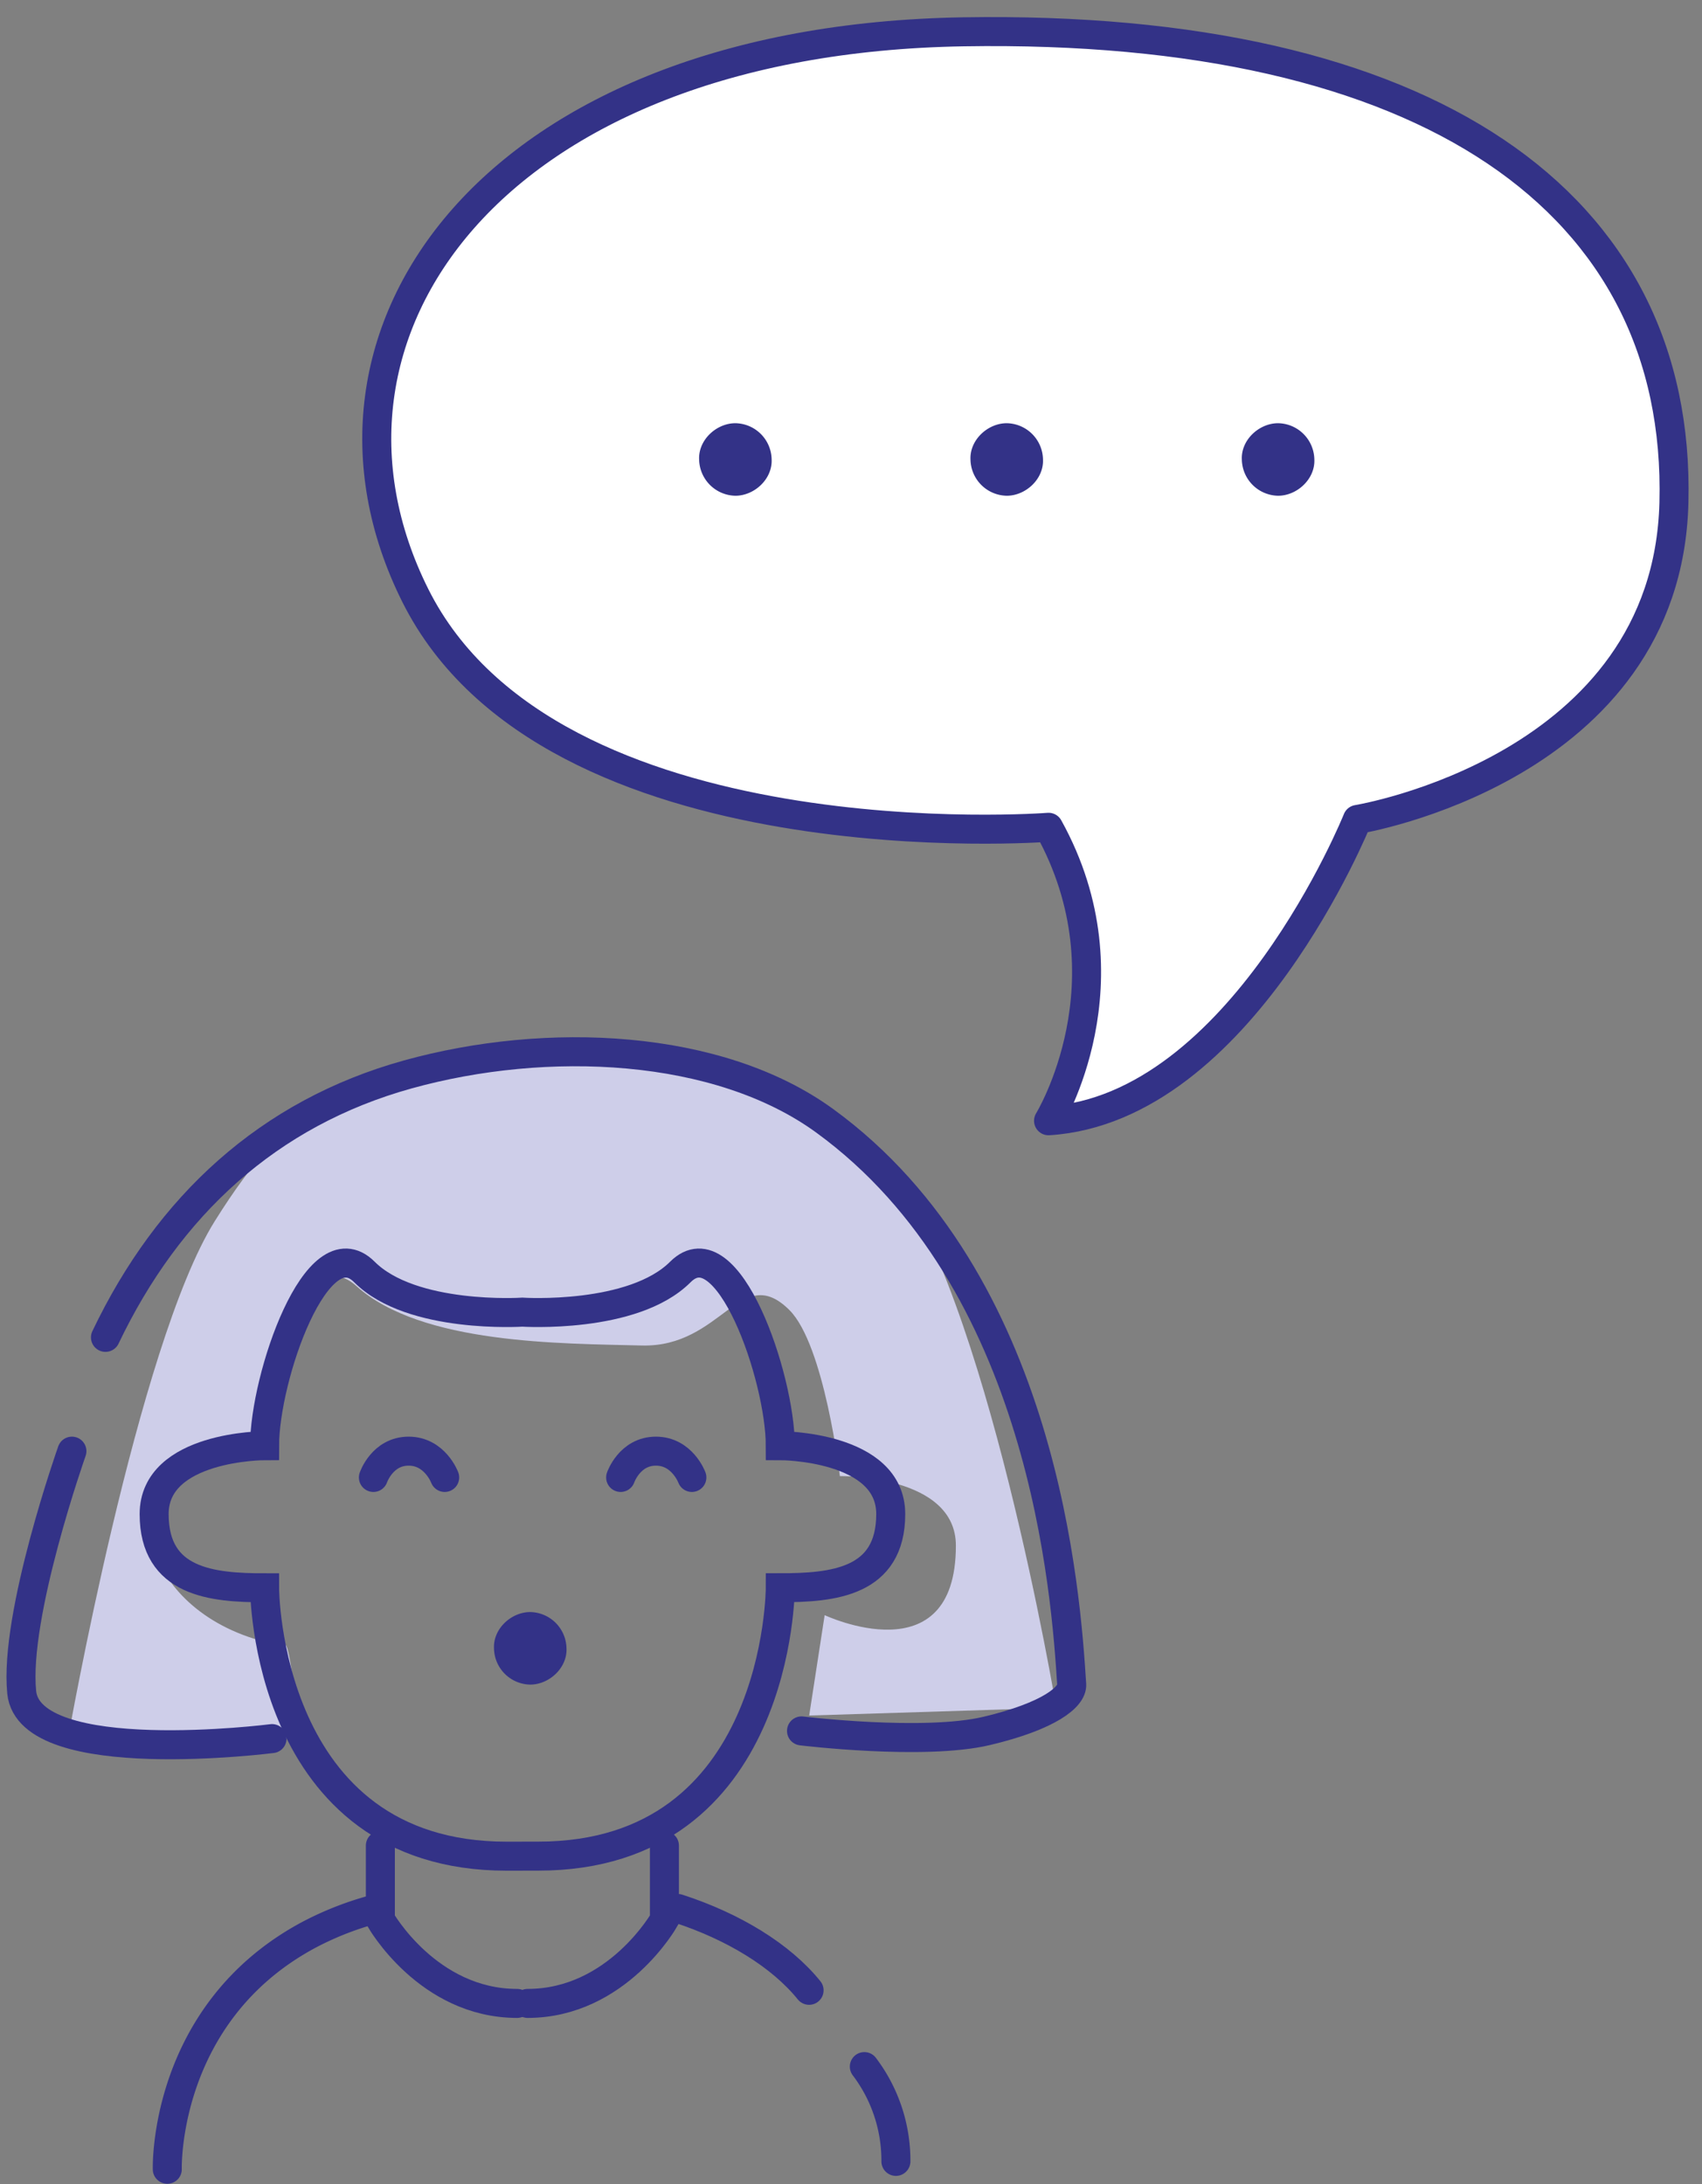
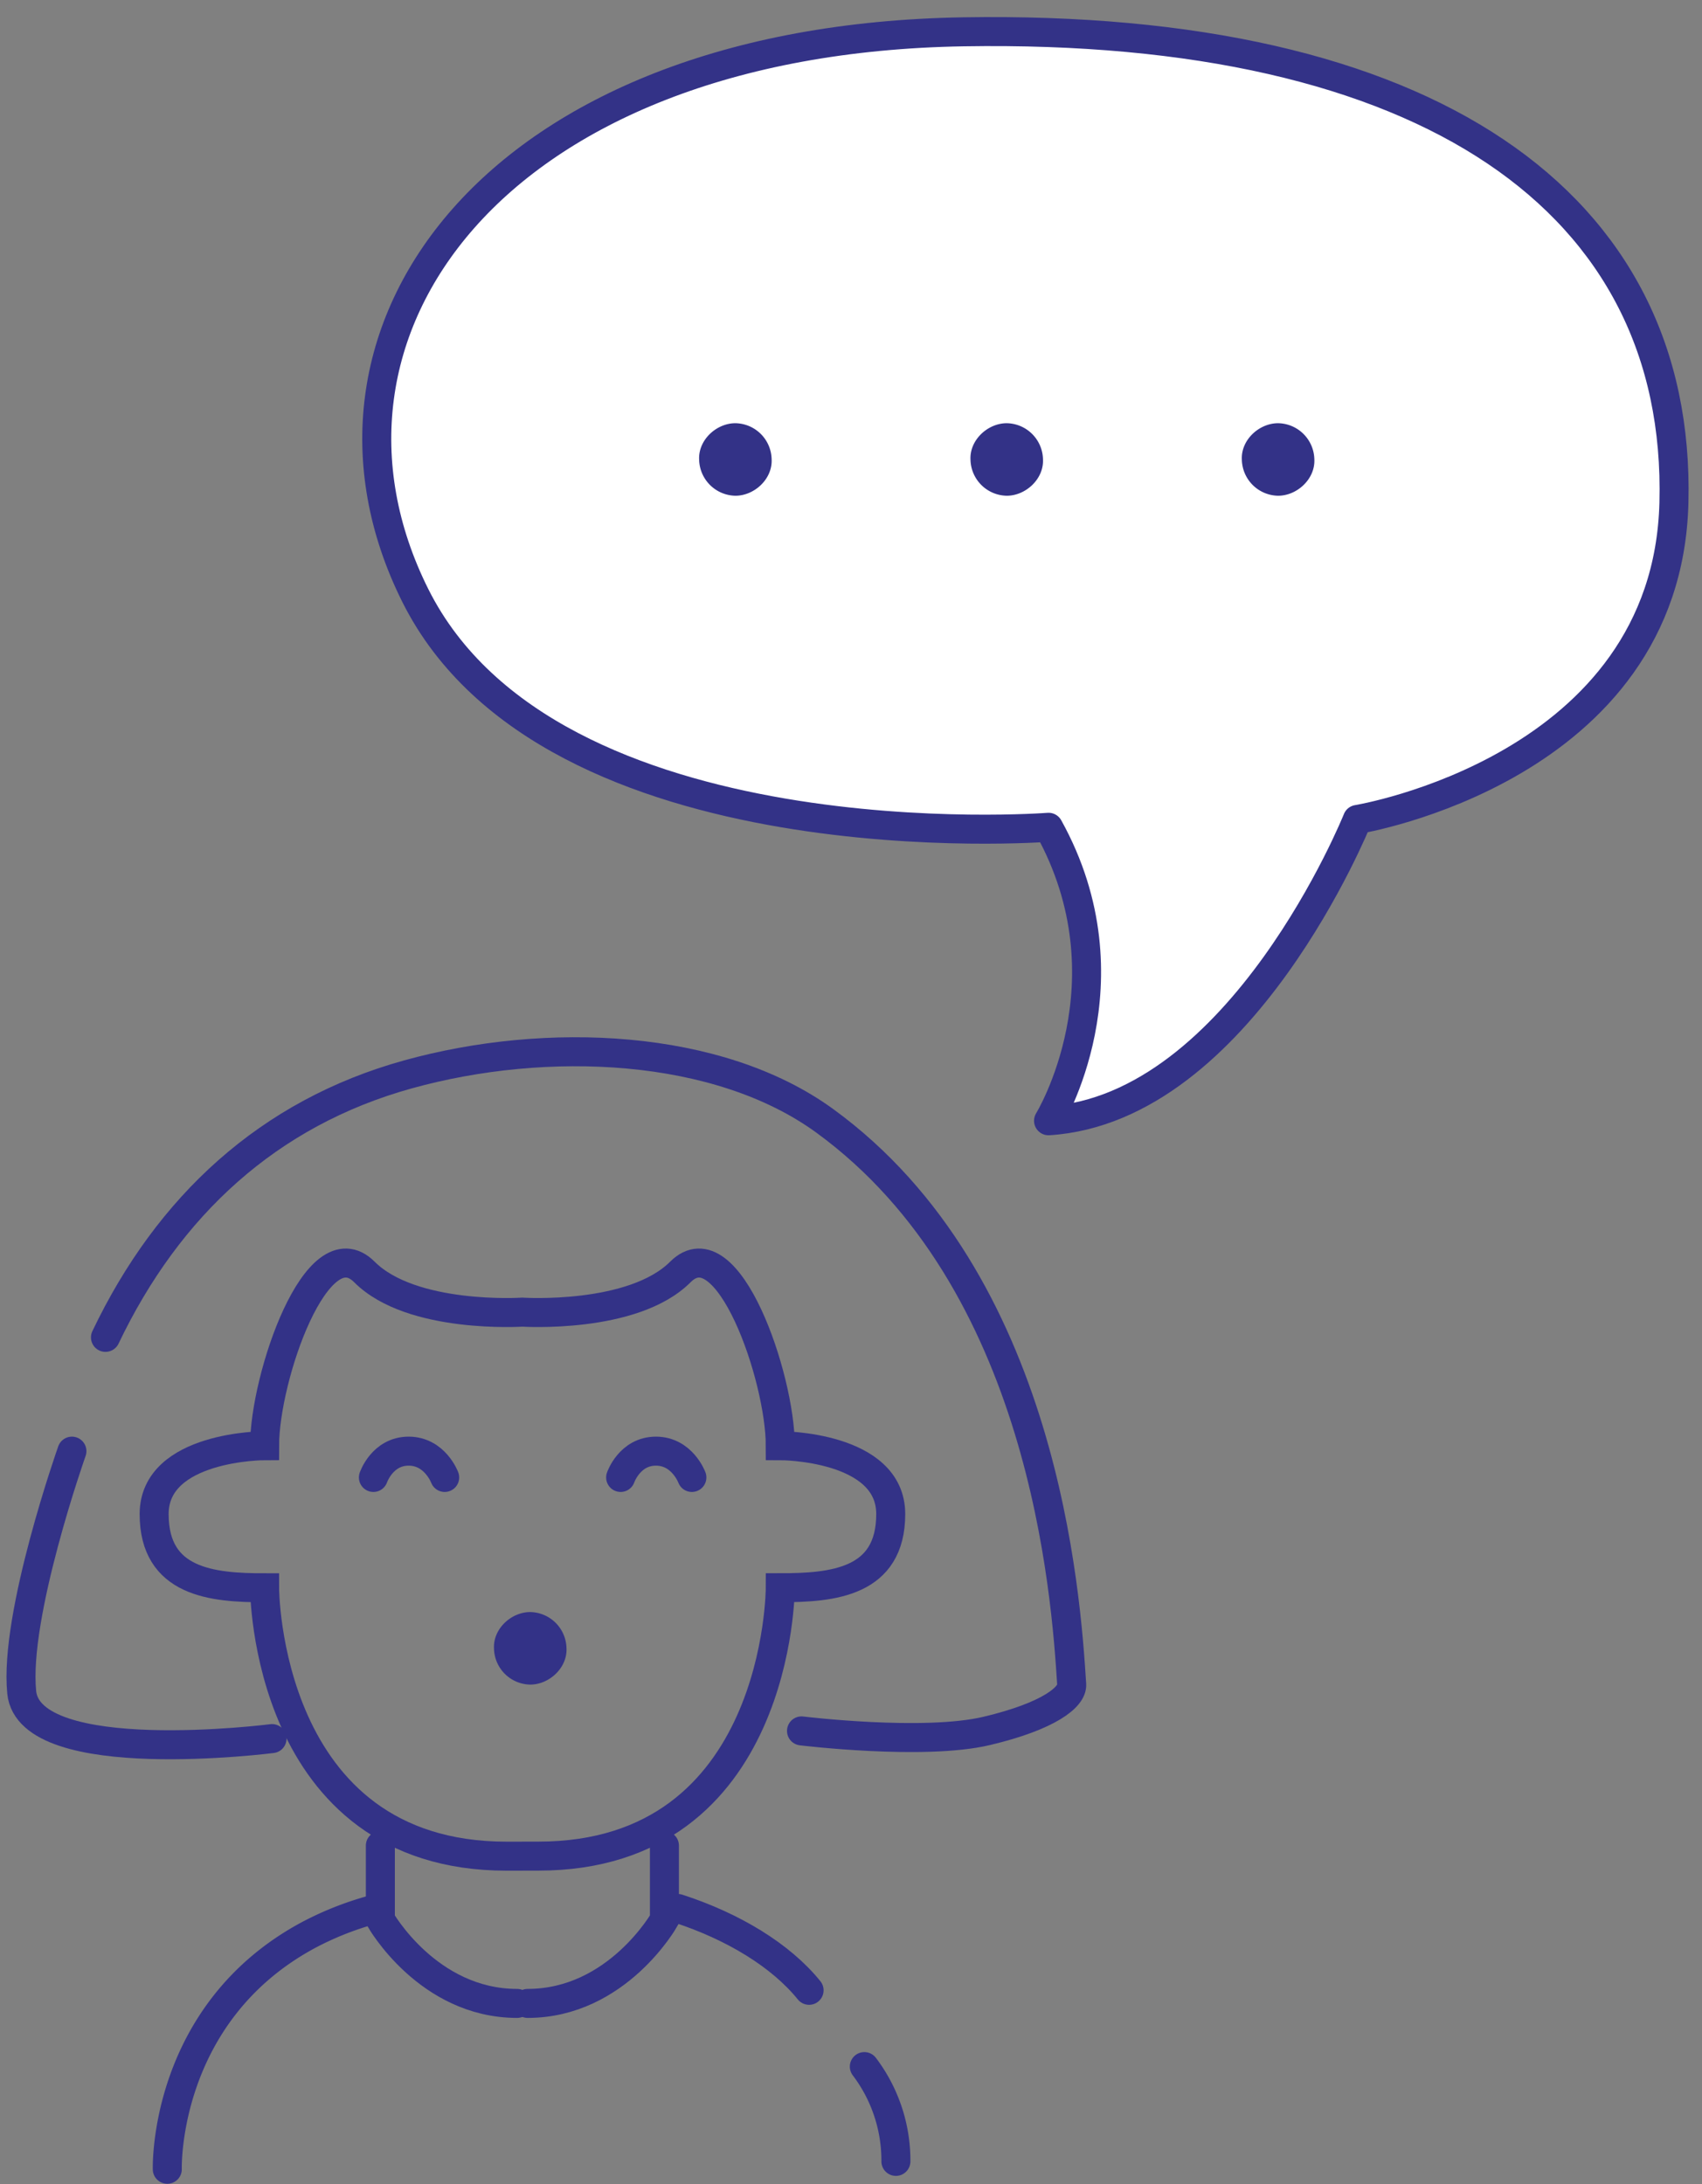
<svg xmlns="http://www.w3.org/2000/svg" id="Ebene_1" data-name="Ebene 1" viewBox="0 0 352.12 451.75">
  <rect x="0" y="0" width="352.12" height="451.75" fill="#808080" stroke="none" />
  <defs>
    <style>.cls-1,.cls-4{fill:none;}.cls-1,.cls-4,.cls-5{stroke:#333287;stroke-linecap:round;stroke-width:6px;}.cls-1{stroke-miterlimit:10;}.cls-2{fill:#cecee9;}.cls-3{fill:#333287;}.cls-4,.cls-5{stroke-linejoin:round;}.cls-5{fill:#fff;}</style>
  </defs>
  <path class="cls-1" d="M140.26,394.72c11.49,3.73,21.33,9.74,27.13,16.92" />
  <path class="cls-1" d="M34.61,448.65s-1-32.38,29.44-48.56A65,65,0,0,1,78,394.72" />
  <path class="cls-1" d="M178.82,427.42a32.17,32.17,0,0,1,6.53,19.6" />
-   <path class="cls-2" d="M39.63,303.68c-16,4.79-9.58,31.94,19.17,36.73,1.1-2.79,3.19,19.17,3.19,19.17H14.07s14.38-81.46,30.35-107,26.83-28.73,48.21-33.71c34.78-8.11,70-3,90.76,22.53s35.14,111.81,35.14,111.81l-51.12,1.6,3.2-20.76s27.15,12.77,27.15-14.38c0-14.73-24-14.38-24-14.38s-3.19-27.15-10.46-34.36c-10.1-10-13.92,7.78-30.52,7.35S87.18,278.08,73.75,266,56.43,301.9,56.43,301.9,55.6,298.89,39.63,303.68Z" />
  <path class="cls-1" d="M111.36,383.89c50.07,0,50.07-55.51,50.07-55.51,10.88,0,22.85-1.09,22.85-15.24S161.43,299,161.43,299c0-14.15-10.89-45.71-20.68-35.92s-32.68,8.3-32.68,8.3h0s-22.87,1.5-32.67-8.3S54.74,284.84,54.74,299c0,0-22.85,0-22.85,14.15s12,15.24,22.85,15.24c0,0,0,55.51,50.07,55.51Z" />
  <path class="cls-1" d="M78.69,381.71V397s9.79,17.35,28.3,17.35" />
  <path class="cls-1" d="M137.46,381.71V397s-9.79,17.35-28.3,17.35" />
  <path class="cls-3" d="M109.7,348.41c3.92,0,7.68-3.45,7.5-7.5a7.64,7.64,0,0,0-7.5-7.5c-3.93,0-7.69,3.45-7.5,7.5a7.62,7.62,0,0,0,7.5,7.5Z" />
  <path class="cls-1" d="M128.4,305.57s1.86-5.44,7.3-5.44,7.44,5.44,7.44,5.44" />
  <path class="cls-1" d="M77.25,305.57s1.85-5.44,7.29-5.44S92,305.57,92,305.57" />
  <path class="cls-4" d="M21.82,276.6c13-27.23,33.78-46.4,62.53-54.38s64.26-6.42,86.26,9.58c45.48,33.08,49.93,98,51.11,116.6.16,2.52-4.55,6.5-17.57,9.59s-38.33,0-38.33,0" />
  <path class="cls-4" d="M14.88,300.13S2.89,334,4.49,350s51.79,9.58,51.79,9.58" />
  <path class="cls-5" d="M216.93,231.8s17.7-28.78,0-60.7c0,0-103,8-131-47.92-27.15-54.3,16-115,113.41-116.6C295.3,5,347.91,41.72,346.31,104c-1.41,55.09-65.49,65.48-65.49,65.48S256.81,229.28,216.93,231.8Z" />
  <path class="cls-3" d="M152.14,102.53c3.93,0,7.68-3.45,7.5-7.5a7.62,7.62,0,0,0-7.5-7.5c-3.92,0-7.68,3.45-7.5,7.5a7.64,7.64,0,0,0,7.5,7.5Z" />
  <path class="cls-3" d="M264.42,102.53c3.92,0,7.68-3.45,7.5-7.5a7.63,7.63,0,0,0-7.5-7.5c-3.93,0-7.69,3.45-7.5,7.5a7.63,7.63,0,0,0,7.5,7.5Z" />
  <path class="cls-3" d="M208.28,102.53c3.92,0,7.68-3.45,7.5-7.5a7.63,7.63,0,0,0-7.5-7.5c-3.92,0-7.68,3.45-7.5,7.5a7.63,7.63,0,0,0,7.5,7.5Z" />
</svg>